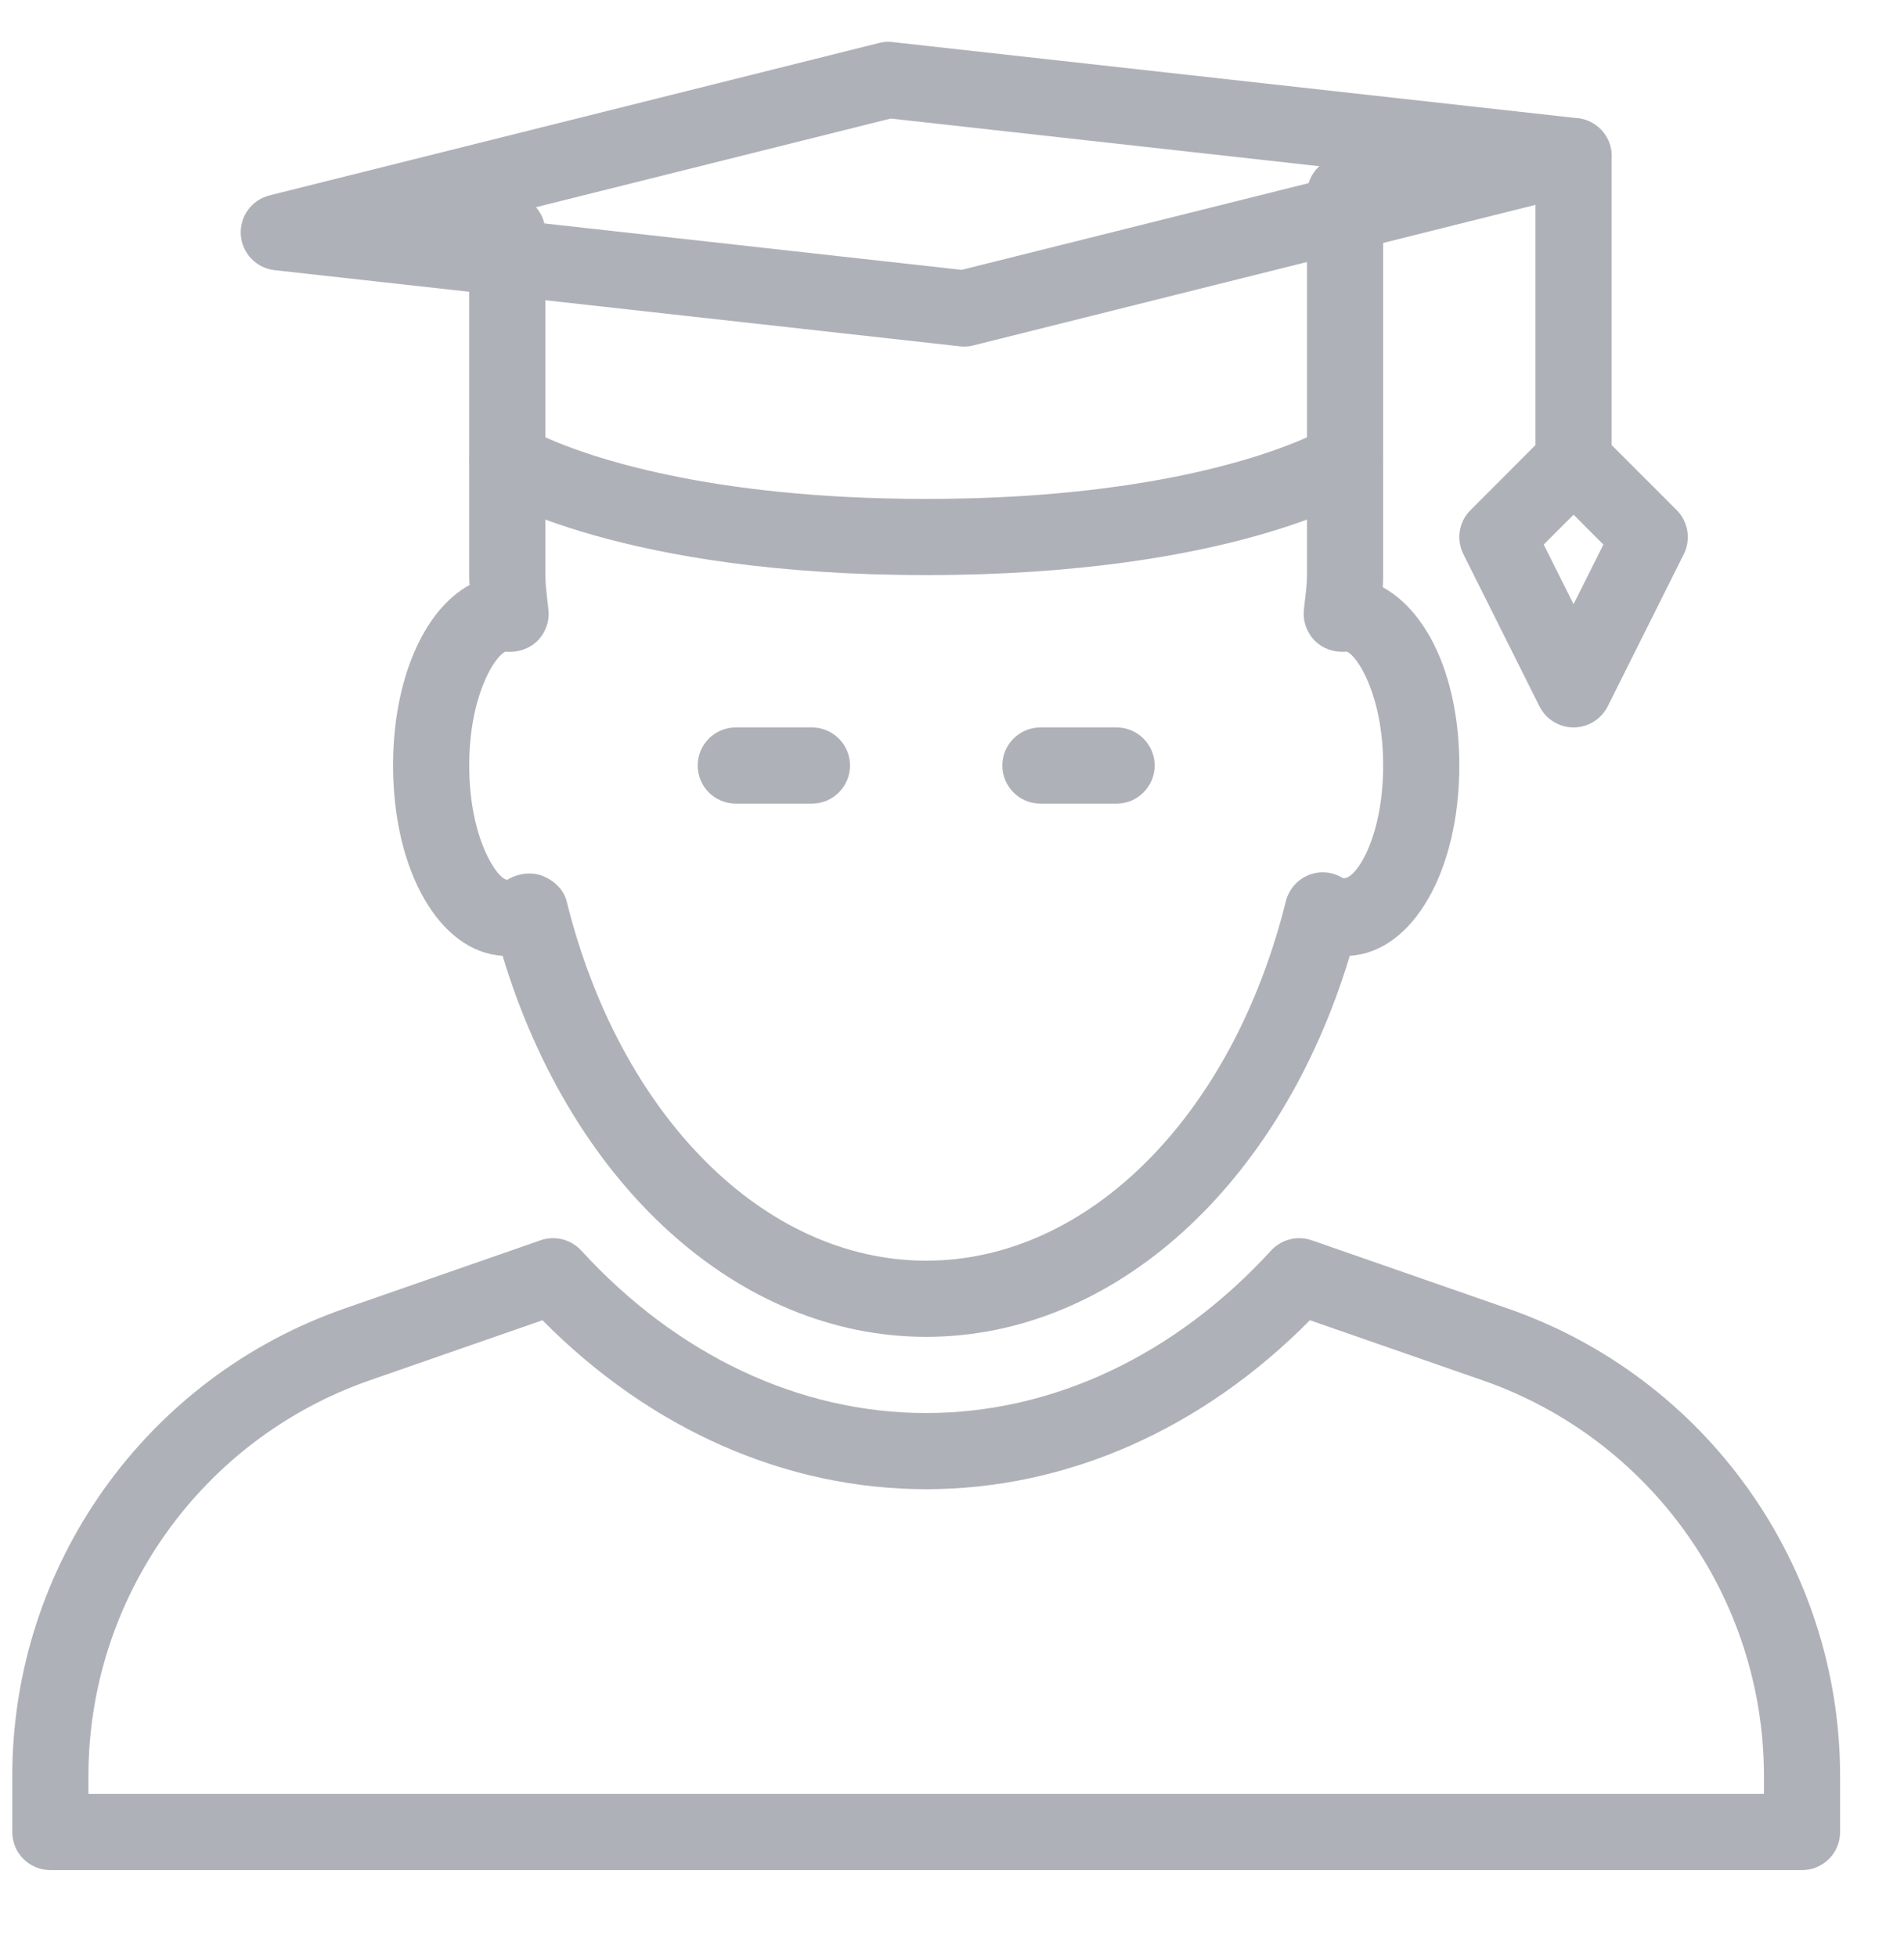
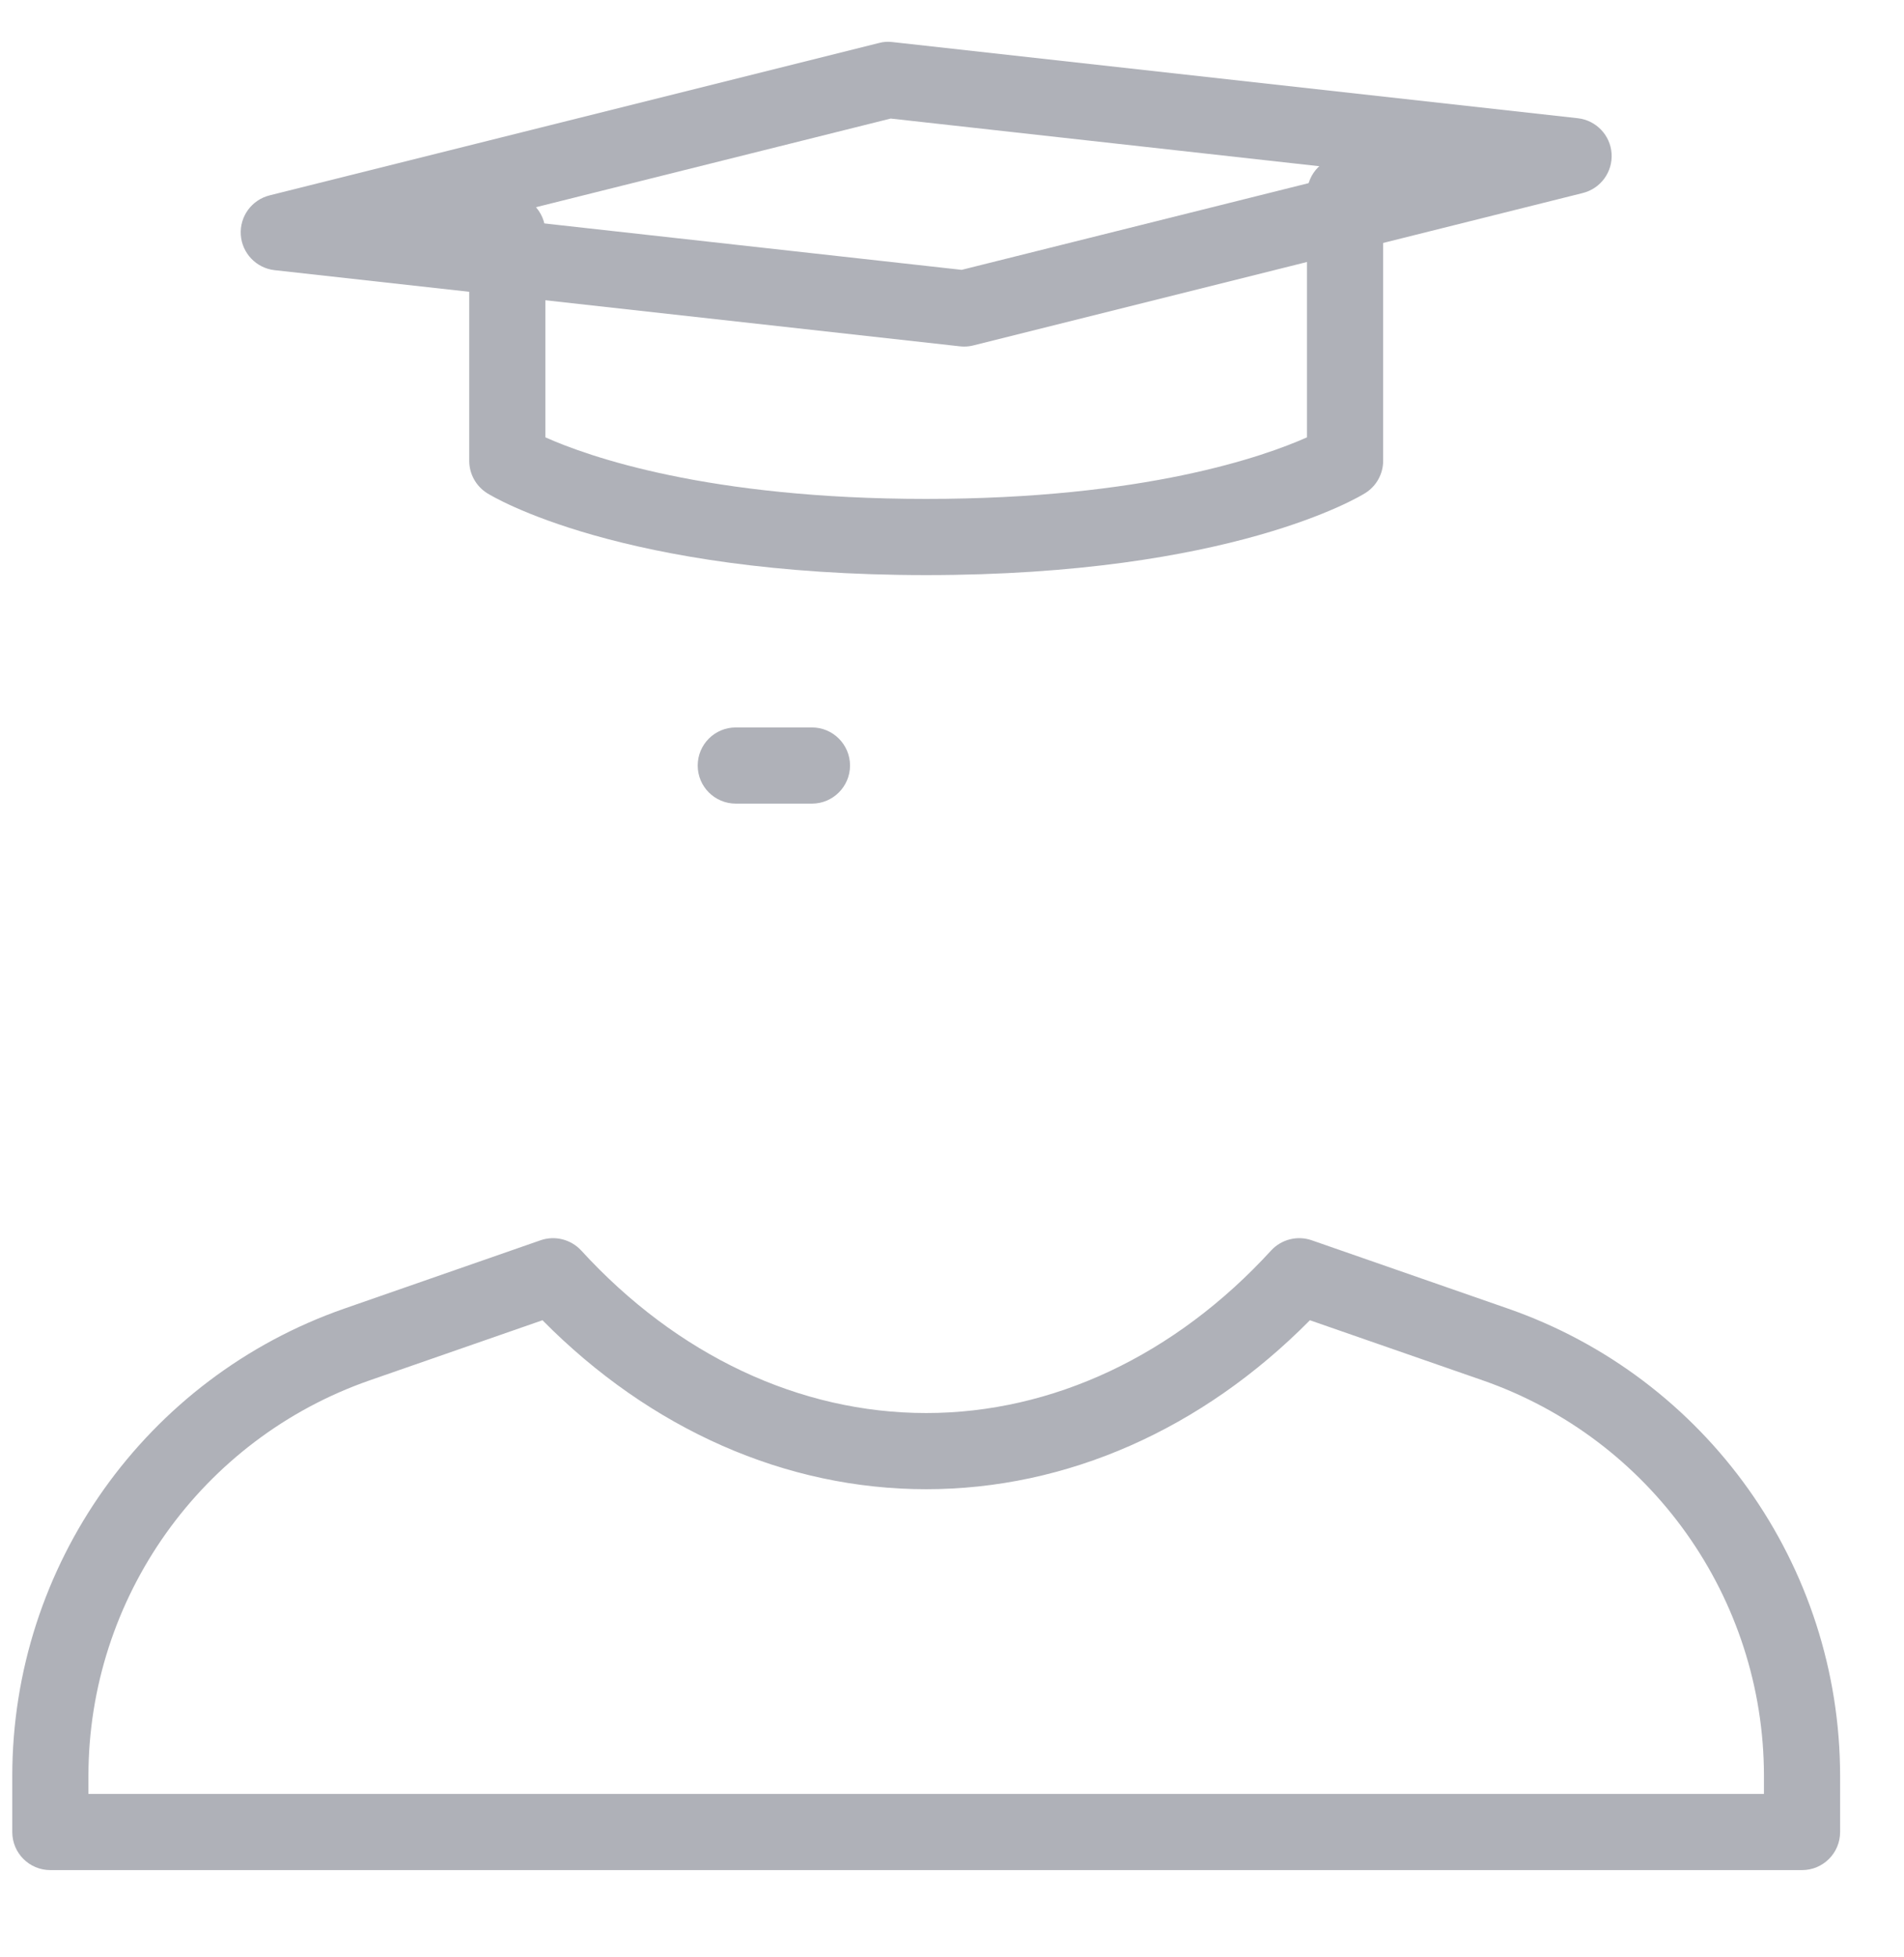
<svg xmlns="http://www.w3.org/2000/svg" width="36px" height="37px" viewBox="0 0 36 37" version="1.1">
  <title>A651BF0D-77B5-4E02-B071-E8CAA6B7643D@2x</title>
  <g id="Homepage-goal-based-planning-web" stroke="none" stroke-width="1" fill="none" fill-rule="evenodd">
    <g id="02.Goal-Planning_Choose-your-goal-Copy" transform="translate(-661, -570)" fill="#AFB1B8" fill-rule="nonzero">
      <g id="Group-18" transform="translate(606, 279)">
        <g id="Child-Education" transform="translate(36.904, 272.773)">
          <g id="Group" transform="translate(18.328, 18.328)">
            <g transform="translate(0, 7.89)">
              <path d="M33.84,27.36 L0.72,27.36 C0.323,27.36 0,27.039 0,26.64 L0,25.583 C0,21.603 2.526,18.05 6.286,16.743 L9.989,15.454 C10.261,15.36 10.562,15.437 10.757,15.647 C12.571,17.63 14.888,18.72 17.28,18.72 C19.672,18.72 21.989,17.628 23.802,15.647 C23.996,15.437 24.297,15.36 24.569,15.454 L28.273,16.743 C32.034,18.049 34.56,21.603 34.56,25.583 L34.56,26.64 C34.56,27.039 34.237,27.36 33.84,27.36 Z M1.44,25.92 L33.12,25.92 L33.12,25.583 C33.12,22.215 30.983,19.21 27.802,18.102 L24.535,16.966 C22.494,19.03 19.935,20.16 17.28,20.16 C14.625,20.16 12.066,19.03 10.025,16.966 L6.758,18.102 C3.577,19.21 1.44,22.215 1.44,25.583 L1.44,25.92 Z" id="Shape" />
              <path d="M15.12,7.2 L13.68,7.2 C13.283,7.2 12.96,6.879 12.96,6.48 C12.96,6.081 13.283,5.76 13.68,5.76 L15.12,5.76 C15.517,5.76 15.84,6.083 15.84,6.48 C15.84,6.877 15.517,7.2 15.12,7.2 Z" id="Path" />
-               <path d="M20.88,7.2 L19.44,7.2 C19.043,7.2 18.72,6.879 18.72,6.48 C18.72,6.081 19.043,5.76 19.44,5.76 L20.88,5.76 C21.277,5.76 21.6,6.083 21.6,6.48 C21.6,6.877 21.277,7.2 20.88,7.2 Z" id="Path" />
-               <path d="M17.28,17.28 C13.732,17.28 10.58,14.414 9.271,10.077 C8.084,10.005 7.2,8.483 7.2,6.48 C7.2,4.848 7.786,3.537 8.646,3.067 C8.641,3.005 8.64,2.943 8.64,2.88 L8.64,0.72 C8.64,0.323 8.963,0 9.36,0 C9.757,0 10.08,0.323 10.08,0.72 L10.08,2.88 C10.08,3.043 10.1,3.2 10.117,3.358 L10.138,3.538 C10.161,3.753 10.084,3.967 9.932,4.121 C9.779,4.275 9.56,4.344 9.35,4.33 C9.343,4.33 9.336,4.329 9.328,4.327 C9.125,4.404 8.64,5.161 8.64,6.48 C8.64,7.874 9.181,8.64 9.36,8.64 C9.554,8.519 9.815,8.482 10.032,8.568 C10.244,8.654 10.424,8.821 10.482,9.046 C11.49,13.11 14.221,15.84 17.28,15.84 C20.339,15.84 23.07,13.11 24.08,9.046 C24.136,8.823 24.294,8.64 24.507,8.552 C24.72,8.464 24.962,8.486 25.158,8.608 C25.384,8.66 25.92,7.871 25.92,6.48 C25.92,5.16 25.435,4.404 25.23,4.326 C25.223,4.327 25.216,4.327 25.209,4.329 C24.994,4.344 24.78,4.274 24.627,4.12 C24.476,3.967 24.399,3.753 24.421,3.537 L24.441,3.357 C24.46,3.2 24.48,3.043 24.48,2.88 L24.48,0.72 C24.48,0.323 24.803,0 25.2,0 C25.597,0 25.92,0.323 25.92,0.72 L25.92,2.88 C25.92,2.956 25.917,3.033 25.913,3.109 C26.8,3.599 27.36,4.887 27.36,6.48 C27.36,8.483 26.476,10.005 25.289,10.077 C23.98,14.414 20.828,17.28 17.28,17.28 Z" id="Path" />
            </g>
            <path d="M18,6.45 C17.973,6.45 17.947,6.449 17.919,6.446 L4.959,5.006 C4.614,4.967 4.344,4.686 4.321,4.339 C4.298,3.99 4.527,3.677 4.866,3.592 L16.386,0.712 C16.469,0.689 16.553,0.683 16.641,0.694 L29.601,2.134 C29.946,2.173 30.216,2.454 30.239,2.801 C30.262,3.15 30.033,3.463 29.694,3.548 L18.174,6.428 C18.117,6.443 18.059,6.45 18,6.45 Z M9.101,4.016 L17.951,5 L25.459,3.124 L16.609,2.14 L9.101,4.016 Z" id="Shape" />
            <path d="M17.28,10.77 C11.514,10.77 9.079,9.284 8.977,9.221 C8.768,9.088 8.64,8.858 8.64,8.61 L8.64,4.29 C8.64,3.893 8.963,3.57 9.36,3.57 C9.757,3.57 10.08,3.893 10.08,4.29 L10.08,8.166 C10.882,8.525 13.146,9.33 17.28,9.33 C21.411,9.33 23.675,8.525 24.48,8.166 L24.48,3.57 C24.48,3.173 24.803,2.85 25.2,2.85 C25.597,2.85 25.92,3.173 25.92,3.57 L25.92,8.61 C25.92,8.858 25.792,9.088 25.583,9.219 C25.481,9.284 23.046,10.77 17.28,10.77 Z" id="Path" />
-             <path d="M29.52,13.65 C29.248,13.65 28.999,13.496 28.876,13.253 L27.436,10.373 C27.297,10.096 27.351,9.761 27.572,9.542 L28.8,8.312 L28.8,2.85 C28.8,2.453 29.123,2.13 29.52,2.13 C29.917,2.13 30.24,2.453 30.24,2.85 L30.24,8.312 L31.47,9.542 C31.689,9.761 31.743,10.096 31.605,10.373 L30.165,13.253 C30.041,13.496 29.792,13.65 29.52,13.65 Z M28.956,10.193 L29.52,11.32 L30.084,10.193 L29.52,9.628 L28.956,10.193 Z" id="Shape" />
          </g>
        </g>
      </g>
    </g>
  </g>
</svg>